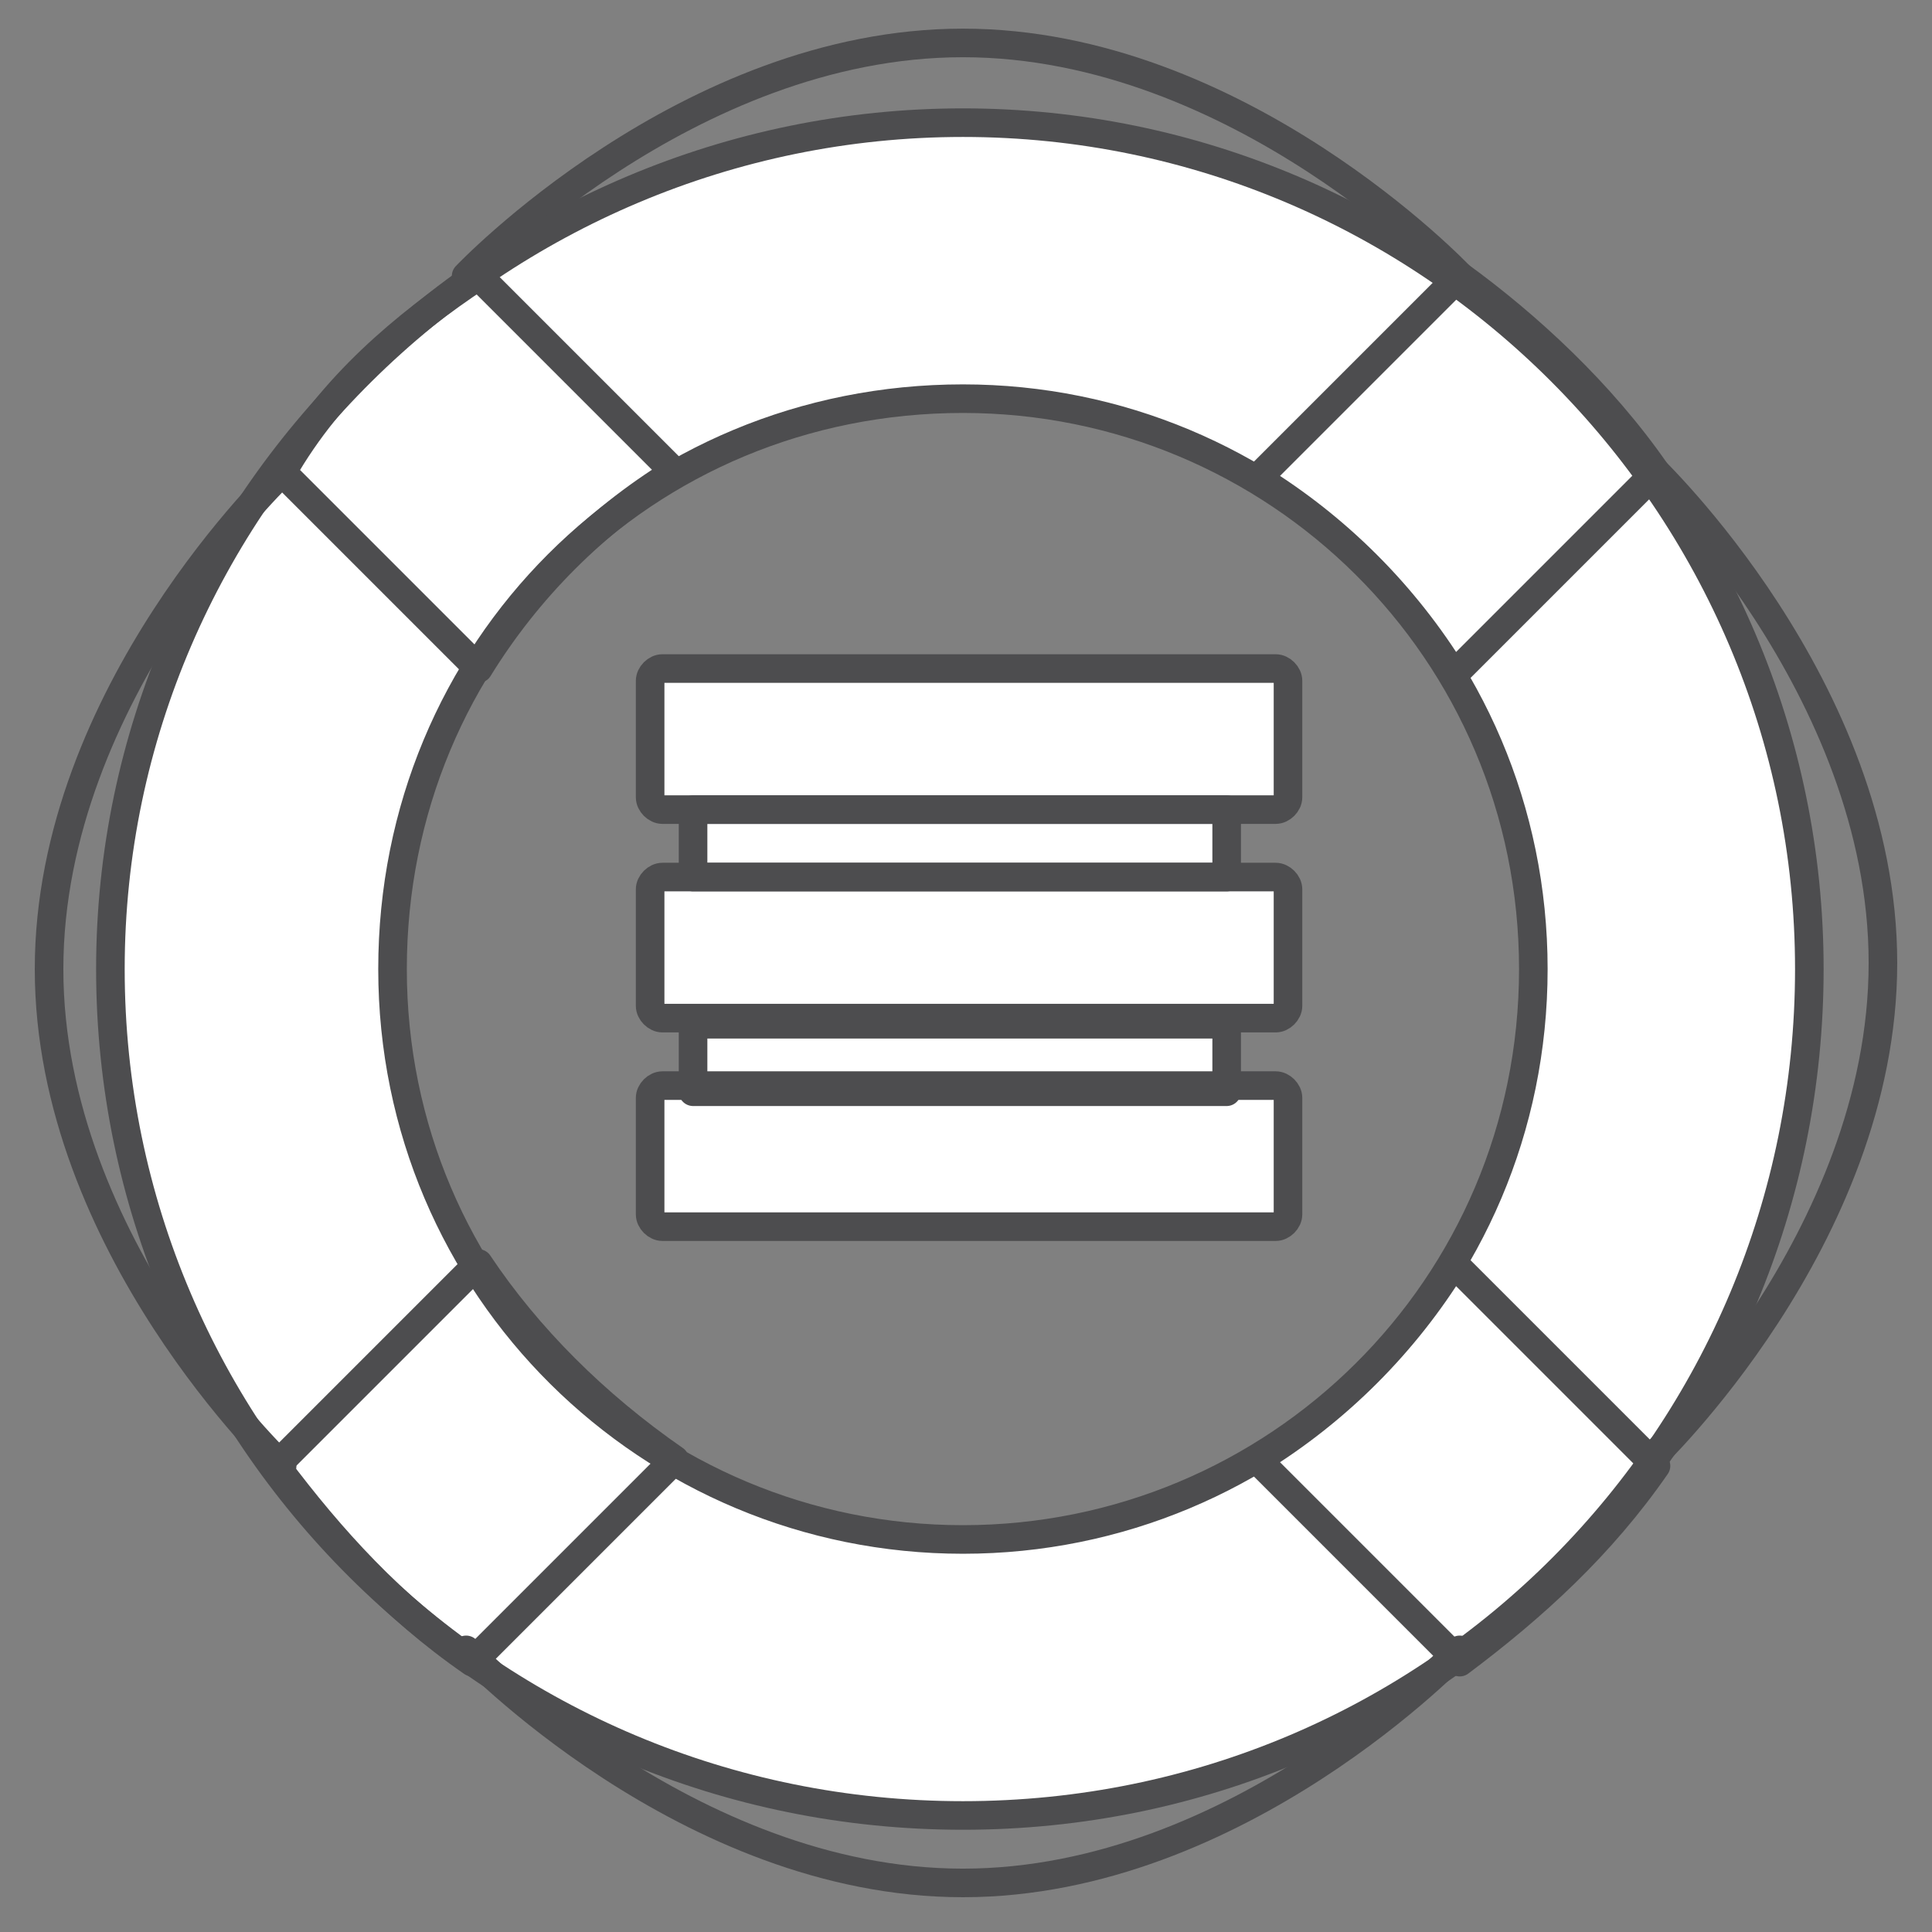
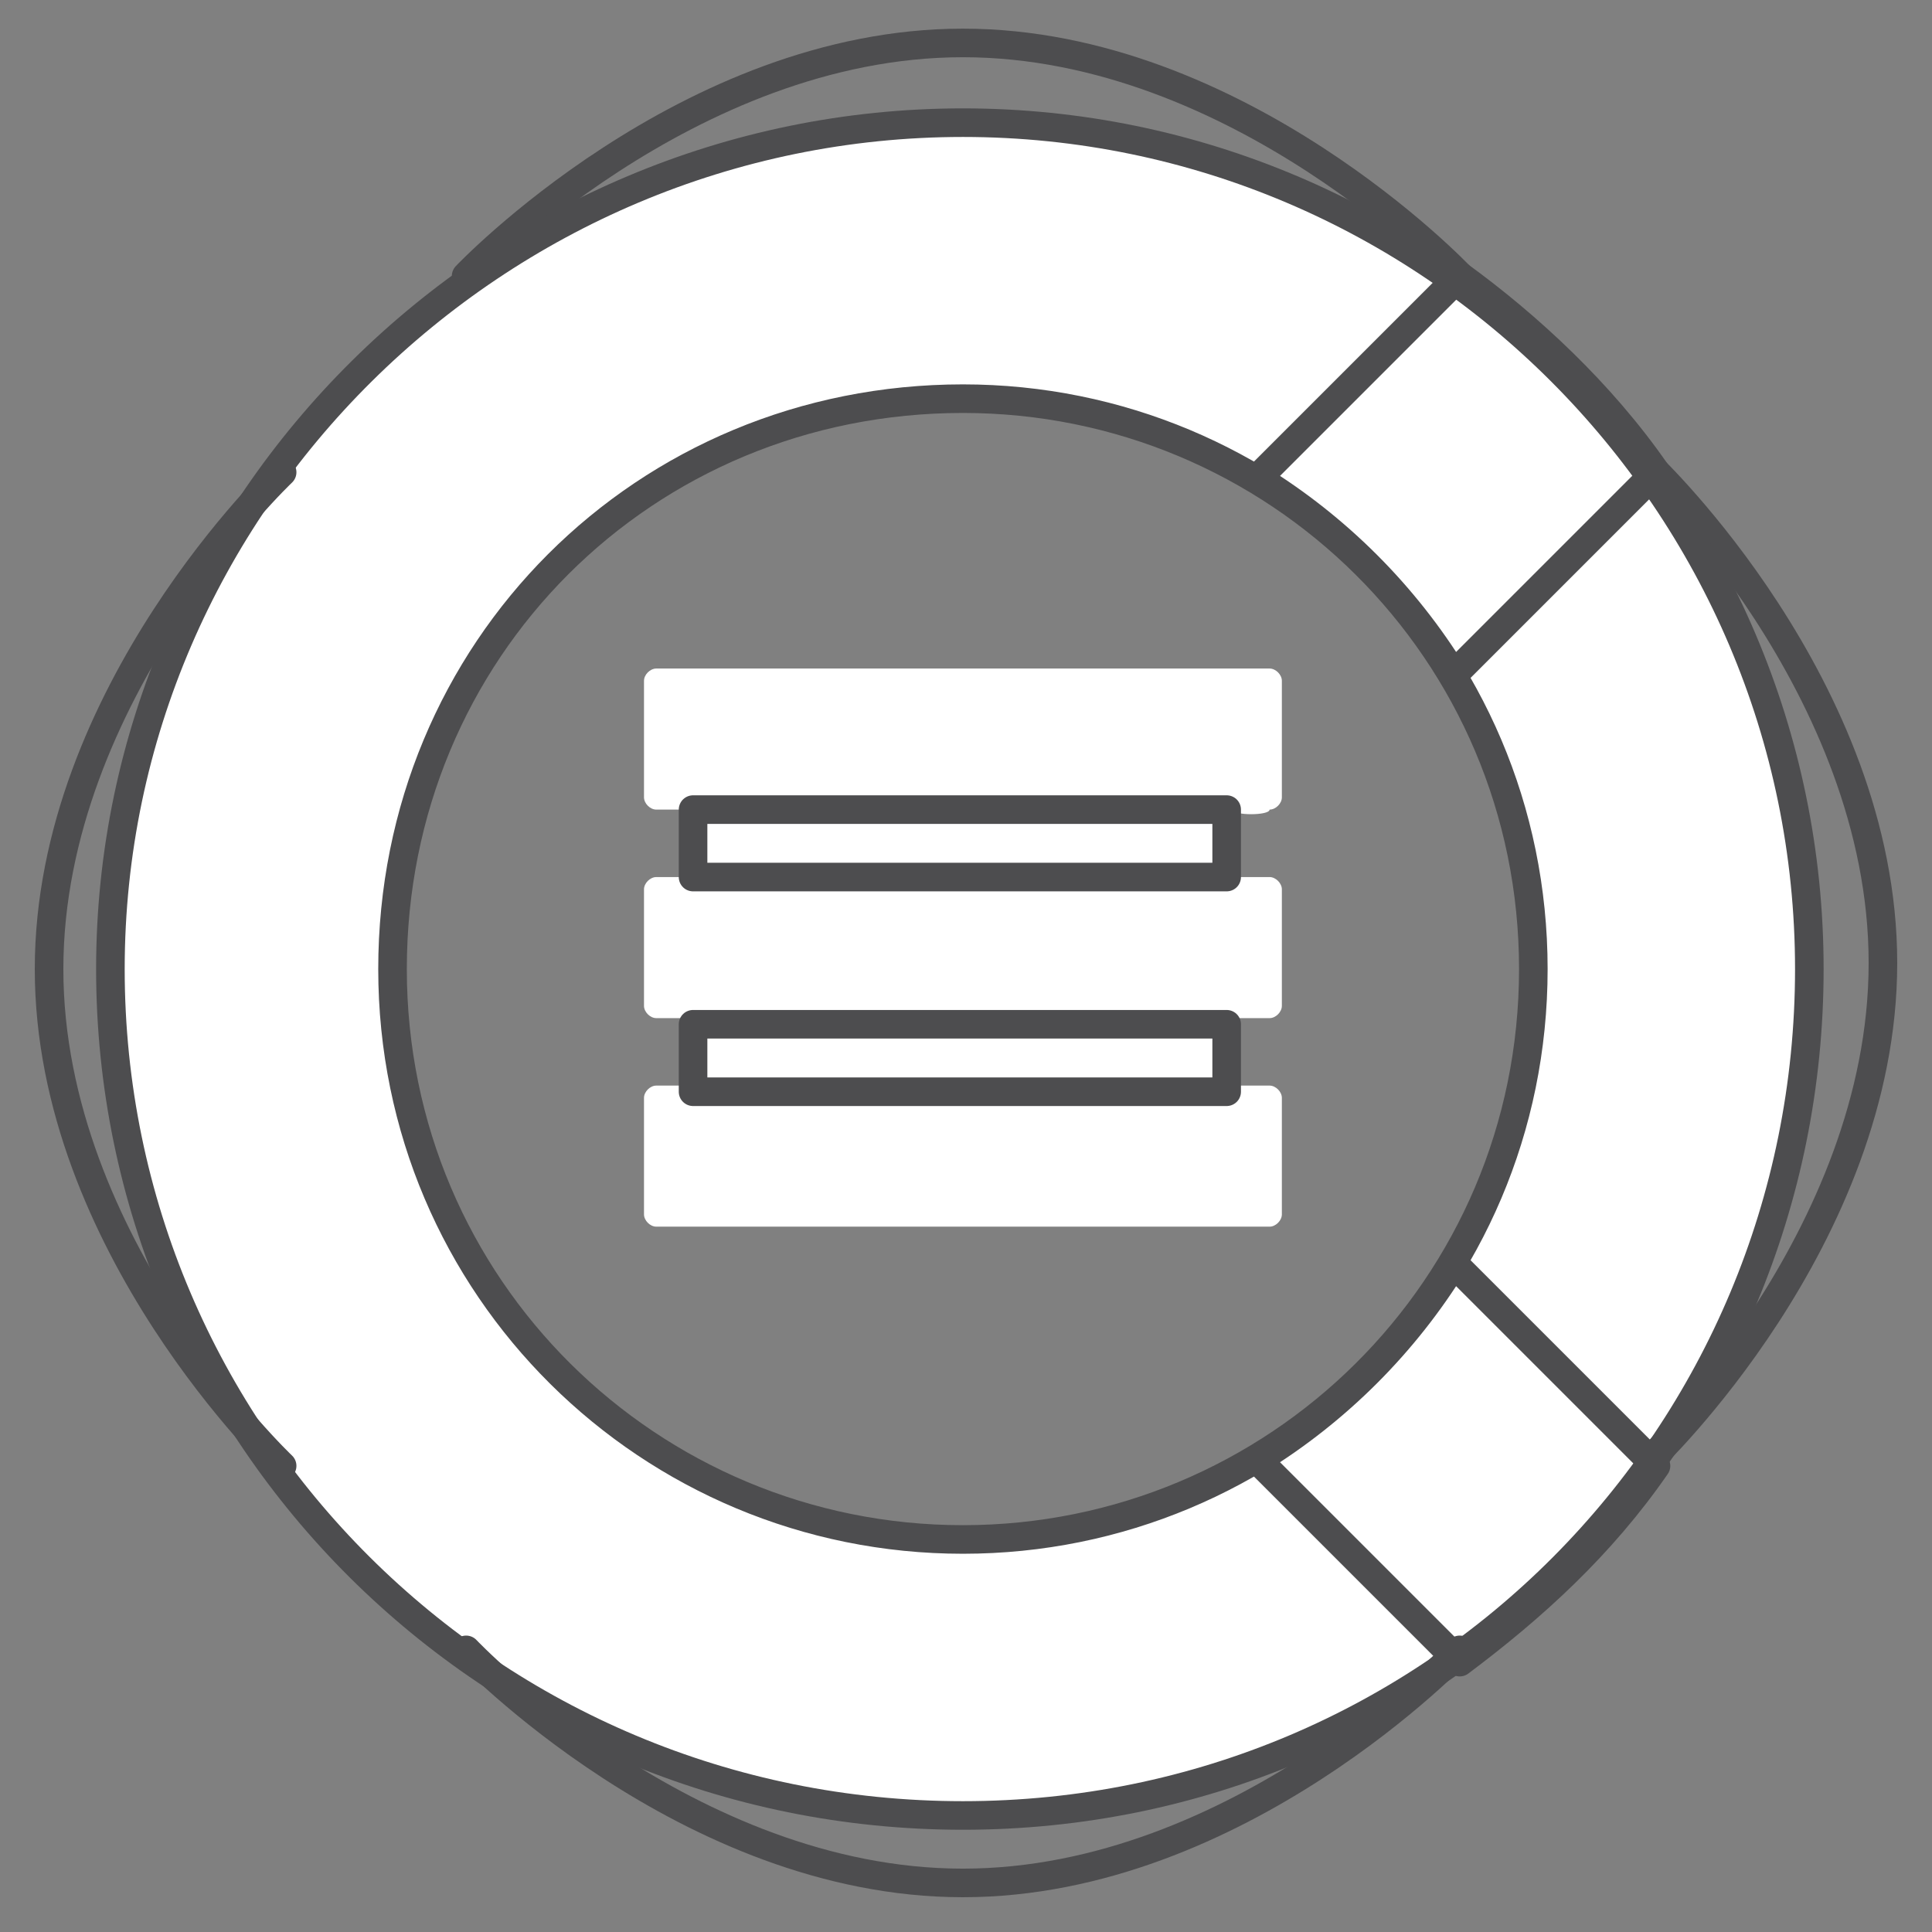
<svg xmlns="http://www.w3.org/2000/svg" version="1.1" id="Layer_1" x="0px" y="0px" viewBox="0 0 31.5 31.5" style="enable-background:new 0 0 31.5 31.5;" xml:space="preserve">
  <rect x="0" y="0" width="31.5" height="31.5" fill="#808080" stroke="none" />
  <style type="text/css">
	.st0{fill:#FFFFFF;}
	.st1{fill:none;stroke:#4D4D4F;stroke-width:0.466;stroke-linecap:round;stroke-linejoin:round;stroke-miterlimit:10;}
</style>
  <g>
    <path class="st0" d="M20.7,13.2c0.1,0,0.2-0.1,0.2-0.2v-1.9c0-0.1-0.1-0.2-0.2-0.2h-9.2h-0.8c-0.1,0-0.2,0.1-0.2,0.2v1.9   c0,0.1,0.1,0.2,0.2,0.2h0.6v1.1h-0.6c-0.1,0-0.2,0.1-0.2,0.2v1.9c0,0.1,0.1,0.2,0.2,0.2h0.6v1.1h-0.6c-0.1,0-0.2,0.1-0.2,0.2v1.9   c0,0.1,0.1,0.2,0.2,0.2h10c0.1,0,0.2-0.1,0.2-0.2v-1.9c0-0.1-0.1-0.2-0.2-0.2h-0.6v-1.1h0.6c0.1,0,0.2-0.1,0.2-0.2v-1.9   c0-0.1-0.1-0.2-0.2-0.2h-0.6v-1.1C20.1,13.3,20.7,13.3,20.7,13.2z" />
-     <path class="st0" d="M15.7,2C8.1,2,1.8,8.2,1.8,15.8S8,29.6,15.7,29.6s13.8-6.2,13.8-13.8S23.3,2,15.7,2z M15.7,25.1   c-5.1,0-9.3-4.1-9.3-9.3s4.1-9.3,9.3-9.3c5.1,0,9.3,4.1,9.3,9.3S20.8,25.1,15.7,25.1z" />
+     <path class="st0" d="M15.7,2C8.1,2,1.8,8.2,1.8,15.8S8,29.6,15.7,29.6s13.8-6.2,13.8-13.8S23.3,2,15.7,2z M15.7,25.1   c-5.1,0-9.3-4.1-9.3-9.3s4.1-9.3,9.3-9.3c5.1,0,9.3,4.1,9.3,9.3S20.8,25.1,15.7,25.1" />
    <g>
      <path class="st1" d="M23.8,4.5c0,0-3.6-3.8-8.1-3.8S7.6,4.5,7.6,4.5" />
      <path class="st1" d="M4.6,7.7c0,0-3.8,3.6-3.8,8.1s3.8,8.1,3.8,8.1" />
      <path class="st1" d="M7.6,26.9c0,0,3.6,3.8,8.1,3.8s8.1-3.8,8.1-3.8" />
      <path class="st1" d="M26.9,23.8c0,0,3.8-3.6,3.8-8.1s-3.8-8.1-3.8-8.1" />
    </g>
    <g>
-       <path class="st1" d="M11.6,10.9h-0.8c-0.1,0-0.2,0.1-0.2,0.2V13c0,0.1,0.1,0.2,0.2,0.2h10c0.1,0,0.2-0.1,0.2-0.2v-1.9    c0-0.1-0.1-0.2-0.2-0.2H11.6" />
-       <path class="st1" d="M10.6,16.4c0,0.1,0.1,0.2,0.2,0.2h10c0.1,0,0.2-0.1,0.2-0.2v-1.9c0-0.1-0.1-0.2-0.2-0.2h-10    c-0.1,0-0.2,0.1-0.2,0.2V16.4z" />
-       <path class="st1" d="M10.6,19.8c0,0.1,0.1,0.2,0.2,0.2h10c0.1,0,0.2-0.1,0.2-0.2v-1.9c0-0.1-0.1-0.2-0.2-0.2h-10    c-0.1,0-0.2,0.1-0.2,0.2V19.8z" />
      <rect x="11.3" y="13.2" class="st1" width="8.7" height="1.1" />
      <rect x="11.3" y="16.7" class="st1" width="8.7" height="1.1" />
    </g>
    <path class="st1" d="M15.7,2C8.1,2,1.8,8.2,1.8,15.8S8,29.6,15.7,29.6s13.8-6.2,13.8-13.8S23.3,2,15.7,2z M15.7,25.1   c-5.1,0-9.3-4.1-9.3-9.3s4.1-9.3,9.3-9.3c5.1,0,9.3,4.1,9.3,9.3S20.8,25.1,15.7,25.1z" />
    <g>
      <path class="st1" d="M23.7,20.6c-0.8,1.3-1.9,2.4-3.2,3.2l3.3,3.3c1.2-0.9,2.3-1.9,3.2-3.2L23.7,20.6z" />
-       <path class="st1" d="M7.8,10.9c0.8-1.3,1.9-2.4,3.2-3.2L7.8,4.5C6.6,5.3,5.4,6.3,4.6,7.7L7.8,10.9z" />
    </g>
    <g>
-       <path class="st1" d="M7.8,20.6l-3.3,3.3c0.9,1.2,1.9,2.3,3.2,3.2l3.3-3.3C9.7,22.9,8.6,21.8,7.8,20.6z" />
      <path class="st1" d="M23.8,4.5l-3.3,3.3c1.3,0.8,2.4,1.9,3.2,3.2l3.3-3.3C26.1,6.4,24.9,5.3,23.8,4.5z" />
    </g>
  </g>
</svg>